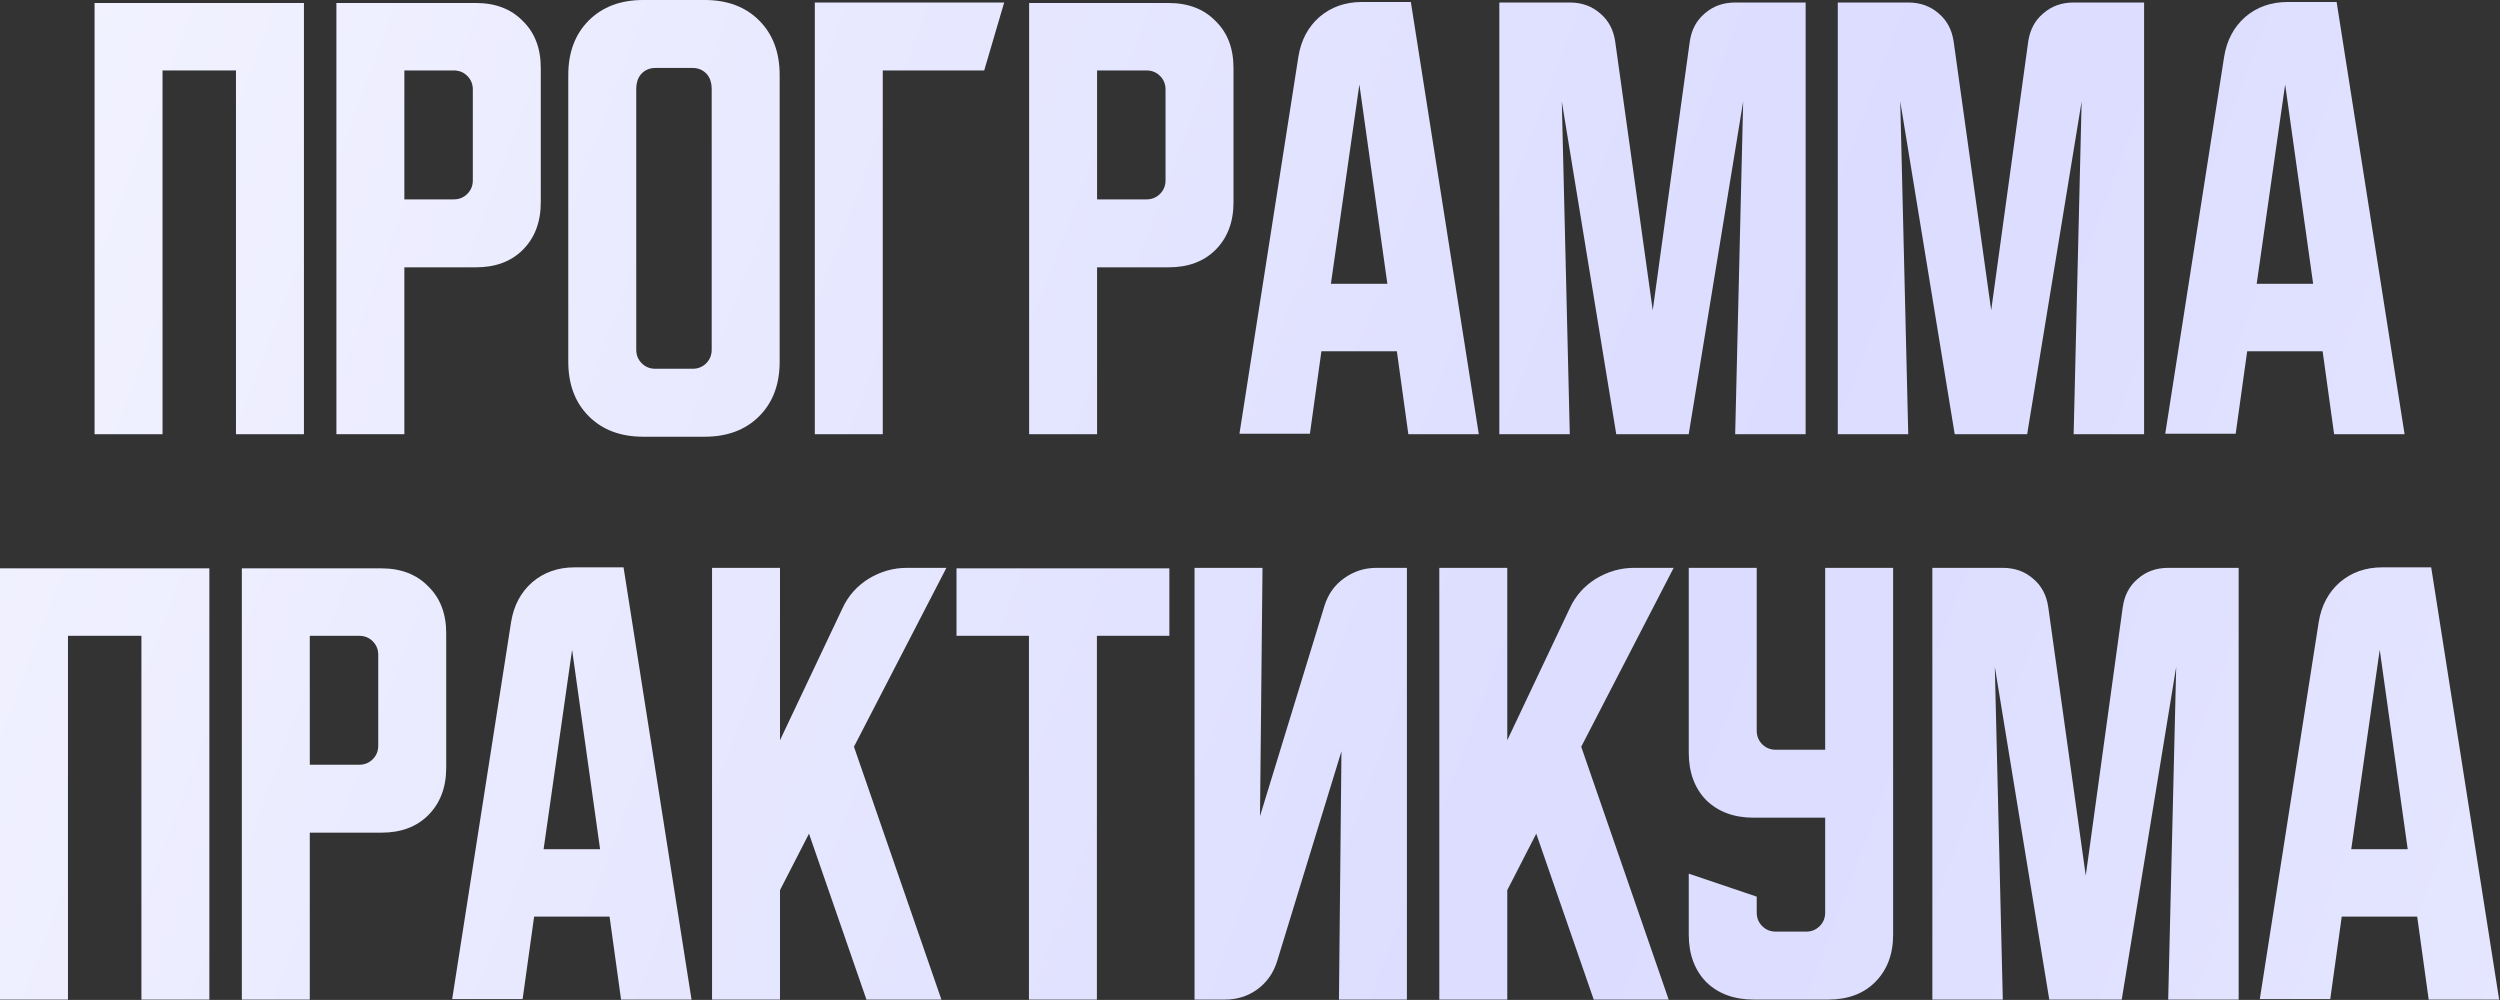
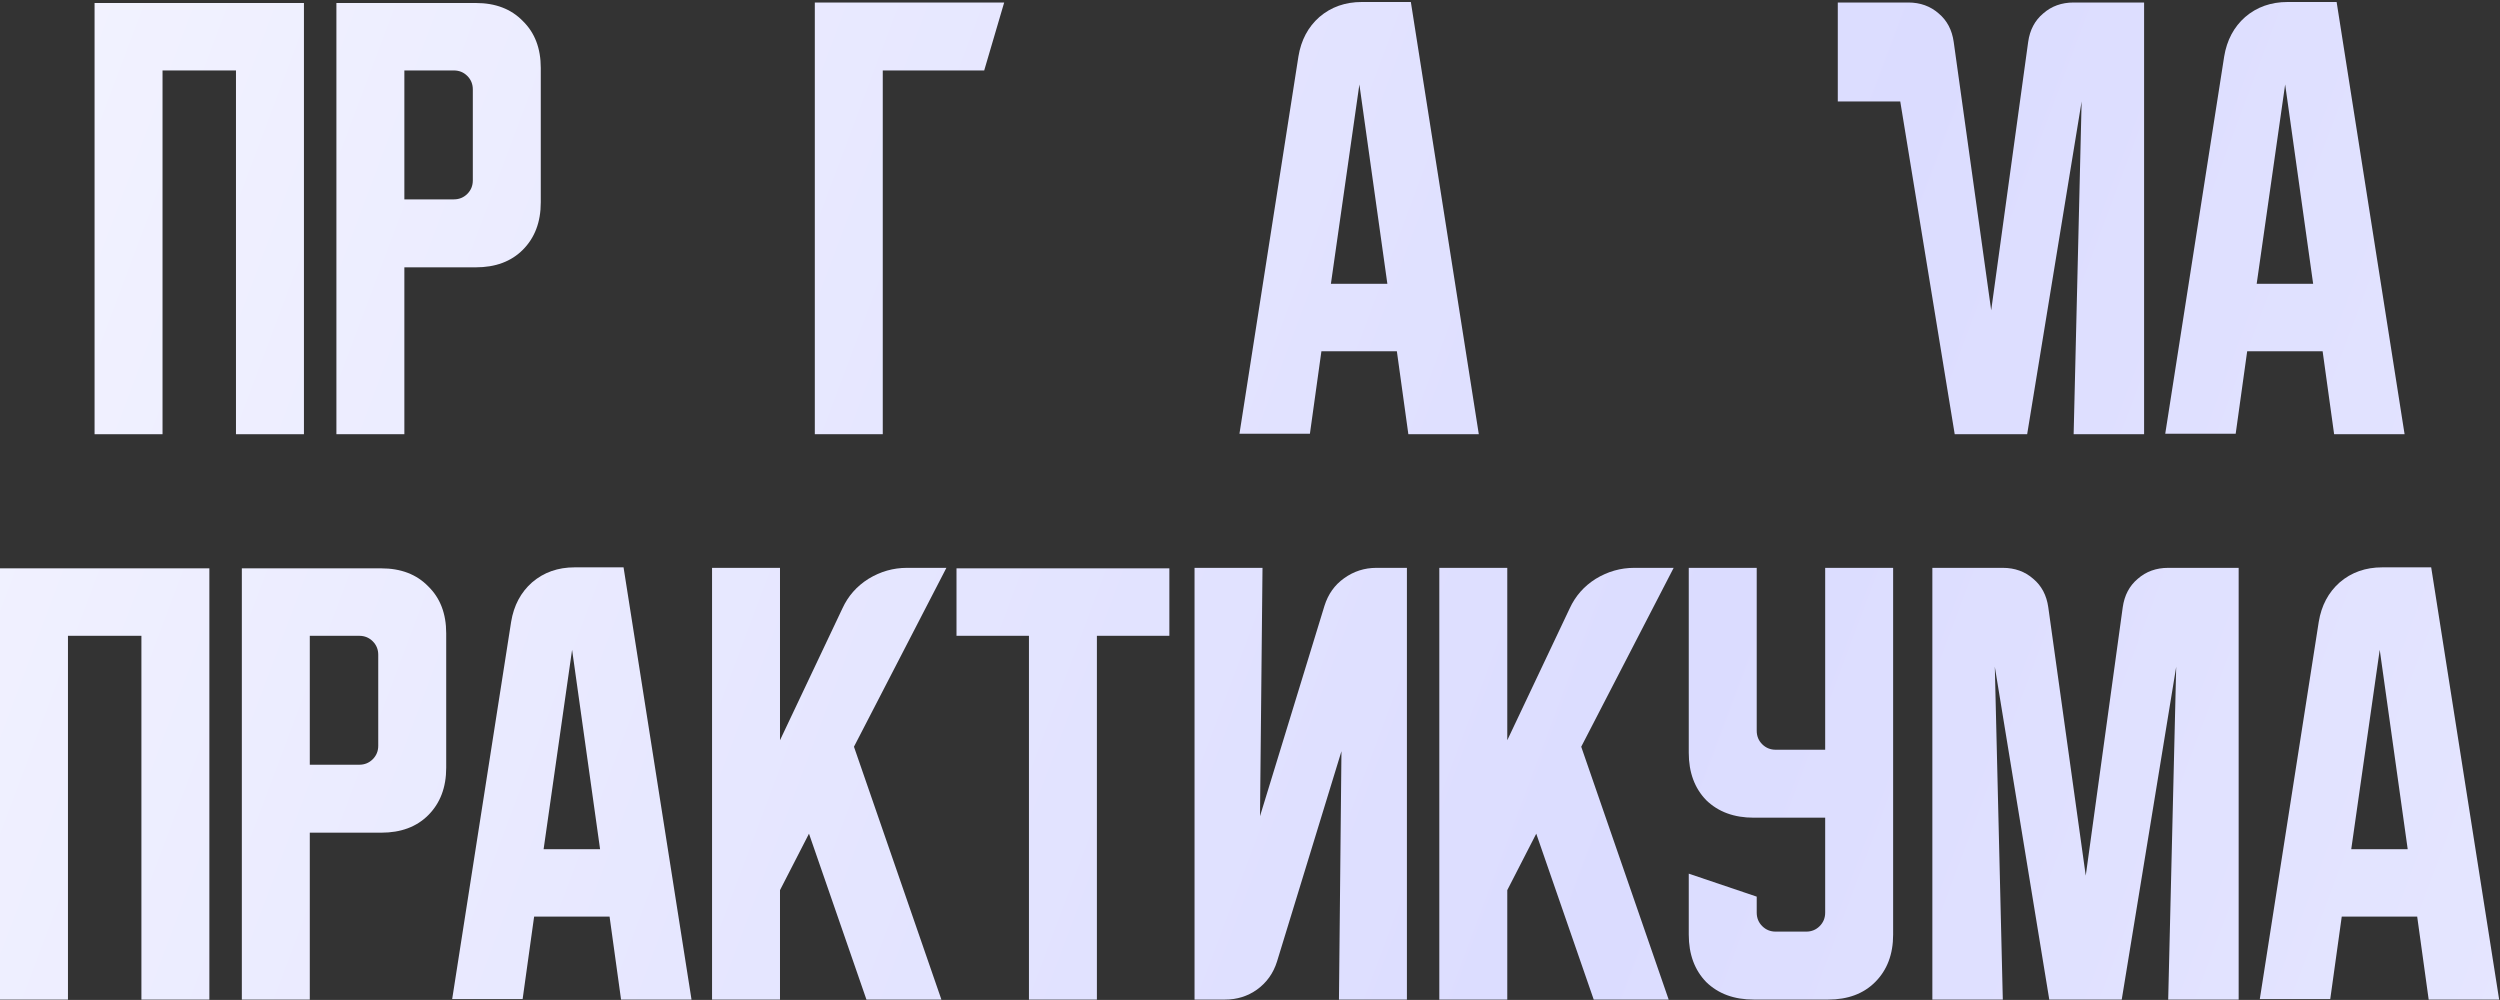
<svg xmlns="http://www.w3.org/2000/svg" viewBox="0 0 291.754 116.692" fill="none">
  <rect x="0" y="0" width="291.754" height="116.692" fill="#333333" stroke="none" />
  <path d="M270.602 72.567C270.914 70.662 271.731 69.127 273.053 67.96C274.414 66.794 276.065 66.211 278.008 66.211H283.724L291.654 116.652H283.431L282.09 106.972H273.285L271.944 116.594H263.723L270.602 72.567ZM274.394 99.1H280.983L277.719 75.832L274.394 99.1Z" fill="url(#paint0_linear_409_2889)" />
  <path d="M225.509 116.652V66.269H233.731C235.131 66.269 236.316 66.697 237.288 67.552C238.26 68.368 238.843 69.476 239.038 70.876L243.411 102.19L247.726 70.876C247.921 69.476 248.504 68.368 249.476 67.552C250.447 66.697 251.633 66.269 253.032 66.269H261.255V116.652H253.032L253.966 77.815L247.61 116.652H239.154L232.798 77.815L233.731 116.652H225.509Z" fill="url(#paint1_linear_409_2889)" />
  <path d="M197.081 66.269H205.012V85.279C205.012 85.901 205.225 86.426 205.653 86.854C206.081 87.281 206.606 87.495 207.228 87.495H213.001V66.269H220.931V109.071C220.931 111.365 220.232 113.211 218.832 114.611C217.471 115.972 215.644 116.652 213.351 116.652H204.662C202.368 116.652 200.522 115.972 199.122 114.611C197.762 113.211 197.081 111.365 197.081 109.071V101.957L205.012 104.639V106.505C205.012 107.127 205.225 107.652 205.653 108.08C206.081 108.507 206.606 108.721 207.228 108.721H210.785C211.407 108.721 211.932 108.507 212.359 108.08C212.787 107.652 213.001 107.127 213.001 106.505V95.426H204.662C202.368 95.426 200.522 94.745 199.122 93.385C197.762 91.985 197.081 90.139 197.081 87.845V66.269Z" fill="url(#paint2_linear_409_2889)" />
  <path d="M175.901 66.269V86.387L183.19 70.992C183.851 69.554 184.861 68.407 186.222 67.552C187.622 66.697 189.118 66.269 190.712 66.269H195.319L184.531 87.145L194.736 116.652H185.989L179.283 97.292L175.901 103.881V116.652H167.97V66.269H175.901Z" fill="url(#paint3_linear_409_2889)" />
  <path d="M139.405 116.652V66.269H147.336L147.044 95.251L154.567 70.701C154.995 69.34 155.753 68.271 156.841 67.494C157.969 66.677 159.232 66.269 160.632 66.269H164.189V116.652H156.258L156.55 87.67L149.027 112.22C148.6 113.581 147.822 114.669 146.695 115.486C145.606 116.263 144.362 116.652 142.963 116.652H139.405Z" fill="url(#paint4_linear_409_2889)" />
  <path d="M111.625 66.327H136.466V74.2H128.01V116.652H120.08V74.2H111.625V66.327Z" fill="url(#paint5_linear_409_2889)" />
  <path d="M91.027 66.269V86.387L98.316 70.992C98.977 69.554 99.988 68.407 101.349 67.552C102.748 66.697 104.245 66.269 105.839 66.269H110.446L99.658 87.145L109.863 116.652H101.115L94.41 97.292L91.027 103.881V116.652H83.097V66.269H91.027Z" fill="url(#paint6_linear_409_2889)" />
  <path d="M59.65 72.567C59.961 70.662 60.777 69.127 62.099 67.96C63.46 66.794 65.112 66.211 67.056 66.211H72.77L80.701 116.652H72.479L71.138 106.972H62.333L60.991 116.594H52.769L59.65 72.567ZM63.44 99.1H70.03L66.764 75.832L63.44 99.1Z" fill="url(#paint7_linear_409_2889)" />
  <path d="M28.223 66.327H44.492C46.786 66.327 48.613 67.027 49.974 68.427C51.373 69.787 52.073 71.614 52.073 73.908V89.595C52.073 91.888 51.373 93.735 49.974 95.134C48.613 96.495 46.786 97.175 44.492 97.175H36.153V116.652H28.223V66.327ZM36.153 74.2V89.245H41.926C42.548 89.245 43.073 89.031 43.501 88.603C43.929 88.176 44.142 87.651 44.142 87.029V76.416C44.142 75.794 43.929 75.269 43.501 74.841C43.073 74.414 42.548 74.2 41.926 74.2H36.153Z" fill="url(#paint8_linear_409_2889)" />
  <path d="M0 66.327H24.433V116.652H16.503V74.2H7.931V116.652H0V66.327Z" fill="url(#paint9_linear_409_2889)" />
  <path d="M259.566 6.589C259.879 4.685 260.696 3.149 262.017 1.983C263.376 0.816 265.029 0.233 266.973 0.233H272.688L280.619 50.674H272.396L271.054 40.994H262.249L260.908 50.616H252.687L259.566 6.589ZM263.358 33.122H269.948L266.681 9.855L263.358 33.122Z" fill="url(#paint10_linear_409_2889)" />
-   <path d="M214.473 50.674V0.292H222.695C224.094 0.292 225.28 0.719 226.252 1.575C227.224 2.391 227.807 3.499 228.001 4.898L232.375 36.213L236.69 4.898C236.884 3.499 237.468 2.391 238.44 1.575C239.411 0.719 240.597 0.292 241.997 0.292H250.219V50.674H241.997L242.929 11.838L236.573 50.674H228.118L221.762 11.838L222.695 50.674H214.473Z" fill="url(#paint11_linear_409_2889)" />
-   <path d="M174.974 50.674V0.292H183.197C184.596 0.292 185.782 0.719 186.754 1.575C187.726 2.391 188.309 3.499 188.503 4.898L192.877 36.213L197.192 4.898C197.386 3.499 197.969 2.391 198.941 1.575C199.913 0.719 201.099 0.292 202.498 0.292H210.721V50.674H202.498L203.431 11.838L197.075 50.674H188.62L182.264 11.838L183.197 50.674H174.974Z" fill="url(#paint12_linear_409_2889)" />
+   <path d="M214.473 50.674V0.292H222.695C224.094 0.292 225.28 0.719 226.252 1.575C227.224 2.391 227.807 3.499 228.001 4.898L232.375 36.213L236.69 4.898C236.884 3.499 237.468 2.391 238.44 1.575C239.411 0.719 240.597 0.292 241.997 0.292H250.219V50.674H241.997L242.929 11.838L236.573 50.674H228.118L221.762 11.838H214.473Z" fill="url(#paint11_linear_409_2889)" />
  <path d="M151.528 6.589C151.839 4.685 152.655 3.149 153.977 1.983C155.338 0.816 156.99 0.233 158.934 0.233H164.648L172.579 50.674H164.357L163.016 40.994H154.21L152.869 50.616H144.647L151.528 6.589ZM155.318 33.122H161.908L158.642 9.855L155.318 33.122Z" fill="url(#paint13_linear_409_2889)" />
-   <path d="M120.101 0.35H136.37C138.664 0.35 140.491 1.05 141.852 2.449C143.251 3.81 143.951 5.637 143.951 7.931V23.617C143.951 25.911 143.251 27.757 141.852 29.157C140.491 30.518 138.664 31.198 136.37 31.198H128.031V50.674H120.101V0.35ZM128.031 8.222V23.267H133.804C134.426 23.267 134.951 23.053 135.379 22.626C135.806 22.198 136.02 21.673 136.02 21.051V10.438C136.02 9.816 135.806 9.291 135.379 8.864C134.951 8.436 134.426 8.222 133.804 8.222H128.031Z" fill="url(#paint14_linear_409_2889)" />
  <path d="M117.19 0.292L114.858 8.222H103.02V50.674H95.09V0.292H117.19Z" fill="url(#paint15_linear_409_2889)" />
-   <path d="M66.32 8.747C66.32 6.103 67.117 3.985 68.711 2.391C70.305 0.797 72.424 0 75.067 0H82.24C84.883 0 87.002 0.797 88.596 2.391C90.19 3.985 90.987 6.103 90.987 8.747V42.219C90.987 44.862 90.19 46.981 88.596 48.575C87.002 50.169 84.883 50.966 82.24 50.966H75.067C72.424 50.966 70.305 50.169 68.711 48.575C67.117 46.981 66.32 44.862 66.32 42.219V8.747ZM76.467 43.035H80.84C81.462 43.035 81.987 42.821 82.415 42.394C82.842 41.966 83.056 41.441 83.056 40.819V10.438C83.056 9.622 82.842 9 82.415 8.572C81.987 8.144 81.462 7.931 80.84 7.931H76.467C75.845 7.931 75.32 8.144 74.892 8.572C74.465 9 74.251 9.622 74.251 10.438V40.819C74.251 41.441 74.465 41.966 74.892 42.394C75.32 42.821 75.845 43.035 76.467 43.035Z" fill="url(#paint16_linear_409_2889)" />
  <path d="M39.259 0.35H55.529C57.822 0.35 59.649 1.05 61.01 2.449C62.409 3.81 63.109 5.637 63.109 7.931V23.617C63.109 25.911 62.409 27.757 61.01 29.157C59.649 30.518 57.822 31.198 55.529 31.198H47.19V50.674H39.259V0.35ZM47.19 8.222V23.267H52.963C53.585 23.267 54.109 23.053 54.537 22.626C54.965 22.198 55.179 21.673 55.179 21.051V10.438C55.179 9.816 54.965 9.291 54.537 8.864C54.109 8.436 53.585 8.222 52.963 8.222H47.19Z" fill="url(#paint17_linear_409_2889)" />
  <path d="M11.036 0.35H35.47V50.674H27.539V8.222H18.967V50.674H11.036V0.35Z" fill="url(#paint18_linear_409_2889)" />
  <defs>
    <linearGradient id="paint0_linear_409_2889" x1="-160.369" y1="120.326" x2="1236.06" y2="644.918" gradientUnits="userSpaceOnUse">
      <stop stop-color="white" />
      <stop offset="0.215" stop-color="#DBDCFF" />
      <stop offset="0.46" stop-color="white" />
      <stop offset="0.71" stop-color="#DBDCFF" />
      <stop offset="1" stop-color="white" />
    </linearGradient>
    <linearGradient id="paint1_linear_409_2889" x1="-160.369" y1="120.326" x2="1236.06" y2="644.918" gradientUnits="userSpaceOnUse">
      <stop stop-color="white" />
      <stop offset="0.215" stop-color="#DBDCFF" />
      <stop offset="0.46" stop-color="white" />
      <stop offset="0.71" stop-color="#DBDCFF" />
      <stop offset="1" stop-color="white" />
    </linearGradient>
    <linearGradient id="paint2_linear_409_2889" x1="-160.369" y1="120.326" x2="1236.06" y2="644.918" gradientUnits="userSpaceOnUse">
      <stop stop-color="white" />
      <stop offset="0.215" stop-color="#DBDCFF" />
      <stop offset="0.46" stop-color="white" />
      <stop offset="0.71" stop-color="#DBDCFF" />
      <stop offset="1" stop-color="white" />
    </linearGradient>
    <linearGradient id="paint3_linear_409_2889" x1="-160.369" y1="120.326" x2="1236.06" y2="644.918" gradientUnits="userSpaceOnUse">
      <stop stop-color="white" />
      <stop offset="0.215" stop-color="#DBDCFF" />
      <stop offset="0.46" stop-color="white" />
      <stop offset="0.71" stop-color="#DBDCFF" />
      <stop offset="1" stop-color="white" />
    </linearGradient>
    <linearGradient id="paint4_linear_409_2889" x1="-160.369" y1="120.326" x2="1236.06" y2="644.918" gradientUnits="userSpaceOnUse">
      <stop stop-color="white" />
      <stop offset="0.215" stop-color="#DBDCFF" />
      <stop offset="0.46" stop-color="white" />
      <stop offset="0.71" stop-color="#DBDCFF" />
      <stop offset="1" stop-color="white" />
    </linearGradient>
    <linearGradient id="paint5_linear_409_2889" x1="-160.37" y1="120.326" x2="1236.06" y2="644.918" gradientUnits="userSpaceOnUse">
      <stop stop-color="white" />
      <stop offset="0.215" stop-color="#DBDCFF" />
      <stop offset="0.46" stop-color="white" />
      <stop offset="0.71" stop-color="#DBDCFF" />
      <stop offset="1" stop-color="white" />
    </linearGradient>
    <linearGradient id="paint6_linear_409_2889" x1="-160.369" y1="120.326" x2="1236.06" y2="644.918" gradientUnits="userSpaceOnUse">
      <stop stop-color="white" />
      <stop offset="0.215" stop-color="#DBDCFF" />
      <stop offset="0.46" stop-color="white" />
      <stop offset="0.71" stop-color="#DBDCFF" />
      <stop offset="1" stop-color="white" />
    </linearGradient>
    <linearGradient id="paint7_linear_409_2889" x1="-160.369" y1="120.326" x2="1236.06" y2="644.918" gradientUnits="userSpaceOnUse">
      <stop stop-color="white" />
      <stop offset="0.215" stop-color="#DBDCFF" />
      <stop offset="0.46" stop-color="white" />
      <stop offset="0.71" stop-color="#DBDCFF" />
      <stop offset="1" stop-color="white" />
    </linearGradient>
    <linearGradient id="paint8_linear_409_2889" x1="-160.369" y1="120.326" x2="1236.06" y2="644.918" gradientUnits="userSpaceOnUse">
      <stop stop-color="white" />
      <stop offset="0.215" stop-color="#DBDCFF" />
      <stop offset="0.46" stop-color="white" />
      <stop offset="0.71" stop-color="#DBDCFF" />
      <stop offset="1" stop-color="white" />
    </linearGradient>
    <linearGradient id="paint9_linear_409_2889" x1="-160.369" y1="120.326" x2="1236.06" y2="644.918" gradientUnits="userSpaceOnUse">
      <stop stop-color="white" />
      <stop offset="0.215" stop-color="#DBDCFF" />
      <stop offset="0.46" stop-color="white" />
      <stop offset="0.71" stop-color="#DBDCFF" />
      <stop offset="1" stop-color="white" />
    </linearGradient>
    <linearGradient id="paint10_linear_409_2889" x1="-160.369" y1="120.326" x2="1236.06" y2="644.918" gradientUnits="userSpaceOnUse">
      <stop stop-color="white" />
      <stop offset="0.215" stop-color="#DBDCFF" />
      <stop offset="0.46" stop-color="white" />
      <stop offset="0.71" stop-color="#DBDCFF" />
      <stop offset="1" stop-color="white" />
    </linearGradient>
    <linearGradient id="paint11_linear_409_2889" x1="-160.369" y1="120.326" x2="1236.06" y2="644.918" gradientUnits="userSpaceOnUse">
      <stop stop-color="white" />
      <stop offset="0.215" stop-color="#DBDCFF" />
      <stop offset="0.46" stop-color="white" />
      <stop offset="0.71" stop-color="#DBDCFF" />
      <stop offset="1" stop-color="white" />
    </linearGradient>
    <linearGradient id="paint12_linear_409_2889" x1="-160.369" y1="120.326" x2="1236.06" y2="644.918" gradientUnits="userSpaceOnUse">
      <stop stop-color="white" />
      <stop offset="0.215" stop-color="#DBDCFF" />
      <stop offset="0.46" stop-color="white" />
      <stop offset="0.71" stop-color="#DBDCFF" />
      <stop offset="1" stop-color="white" />
    </linearGradient>
    <linearGradient id="paint13_linear_409_2889" x1="-160.369" y1="120.326" x2="1236.06" y2="644.918" gradientUnits="userSpaceOnUse">
      <stop stop-color="white" />
      <stop offset="0.215" stop-color="#DBDCFF" />
      <stop offset="0.46" stop-color="white" />
      <stop offset="0.71" stop-color="#DBDCFF" />
      <stop offset="1" stop-color="white" />
    </linearGradient>
    <linearGradient id="paint14_linear_409_2889" x1="-160.369" y1="120.326" x2="1236.06" y2="644.918" gradientUnits="userSpaceOnUse">
      <stop stop-color="white" />
      <stop offset="0.215" stop-color="#DBDCFF" />
      <stop offset="0.46" stop-color="white" />
      <stop offset="0.71" stop-color="#DBDCFF" />
      <stop offset="1" stop-color="white" />
    </linearGradient>
    <linearGradient id="paint15_linear_409_2889" x1="-160.369" y1="120.326" x2="1236.06" y2="644.918" gradientUnits="userSpaceOnUse">
      <stop stop-color="white" />
      <stop offset="0.215" stop-color="#DBDCFF" />
      <stop offset="0.46" stop-color="white" />
      <stop offset="0.71" stop-color="#DBDCFF" />
      <stop offset="1" stop-color="white" />
    </linearGradient>
    <linearGradient id="paint16_linear_409_2889" x1="-160.369" y1="120.326" x2="1236.06" y2="644.918" gradientUnits="userSpaceOnUse">
      <stop stop-color="white" />
      <stop offset="0.215" stop-color="#DBDCFF" />
      <stop offset="0.46" stop-color="white" />
      <stop offset="0.71" stop-color="#DBDCFF" />
      <stop offset="1" stop-color="white" />
    </linearGradient>
    <linearGradient id="paint17_linear_409_2889" x1="-160.369" y1="120.326" x2="1236.06" y2="644.918" gradientUnits="userSpaceOnUse">
      <stop stop-color="white" />
      <stop offset="0.215" stop-color="#DBDCFF" />
      <stop offset="0.46" stop-color="white" />
      <stop offset="0.71" stop-color="#DBDCFF" />
      <stop offset="1" stop-color="white" />
    </linearGradient>
    <linearGradient id="paint18_linear_409_2889" x1="-160.369" y1="120.326" x2="1236.06" y2="644.918" gradientUnits="userSpaceOnUse">
      <stop stop-color="white" />
      <stop offset="0.215" stop-color="#DBDCFF" />
      <stop offset="0.46" stop-color="white" />
      <stop offset="0.71" stop-color="#DBDCFF" />
      <stop offset="1" stop-color="white" />
    </linearGradient>
  </defs>
</svg>